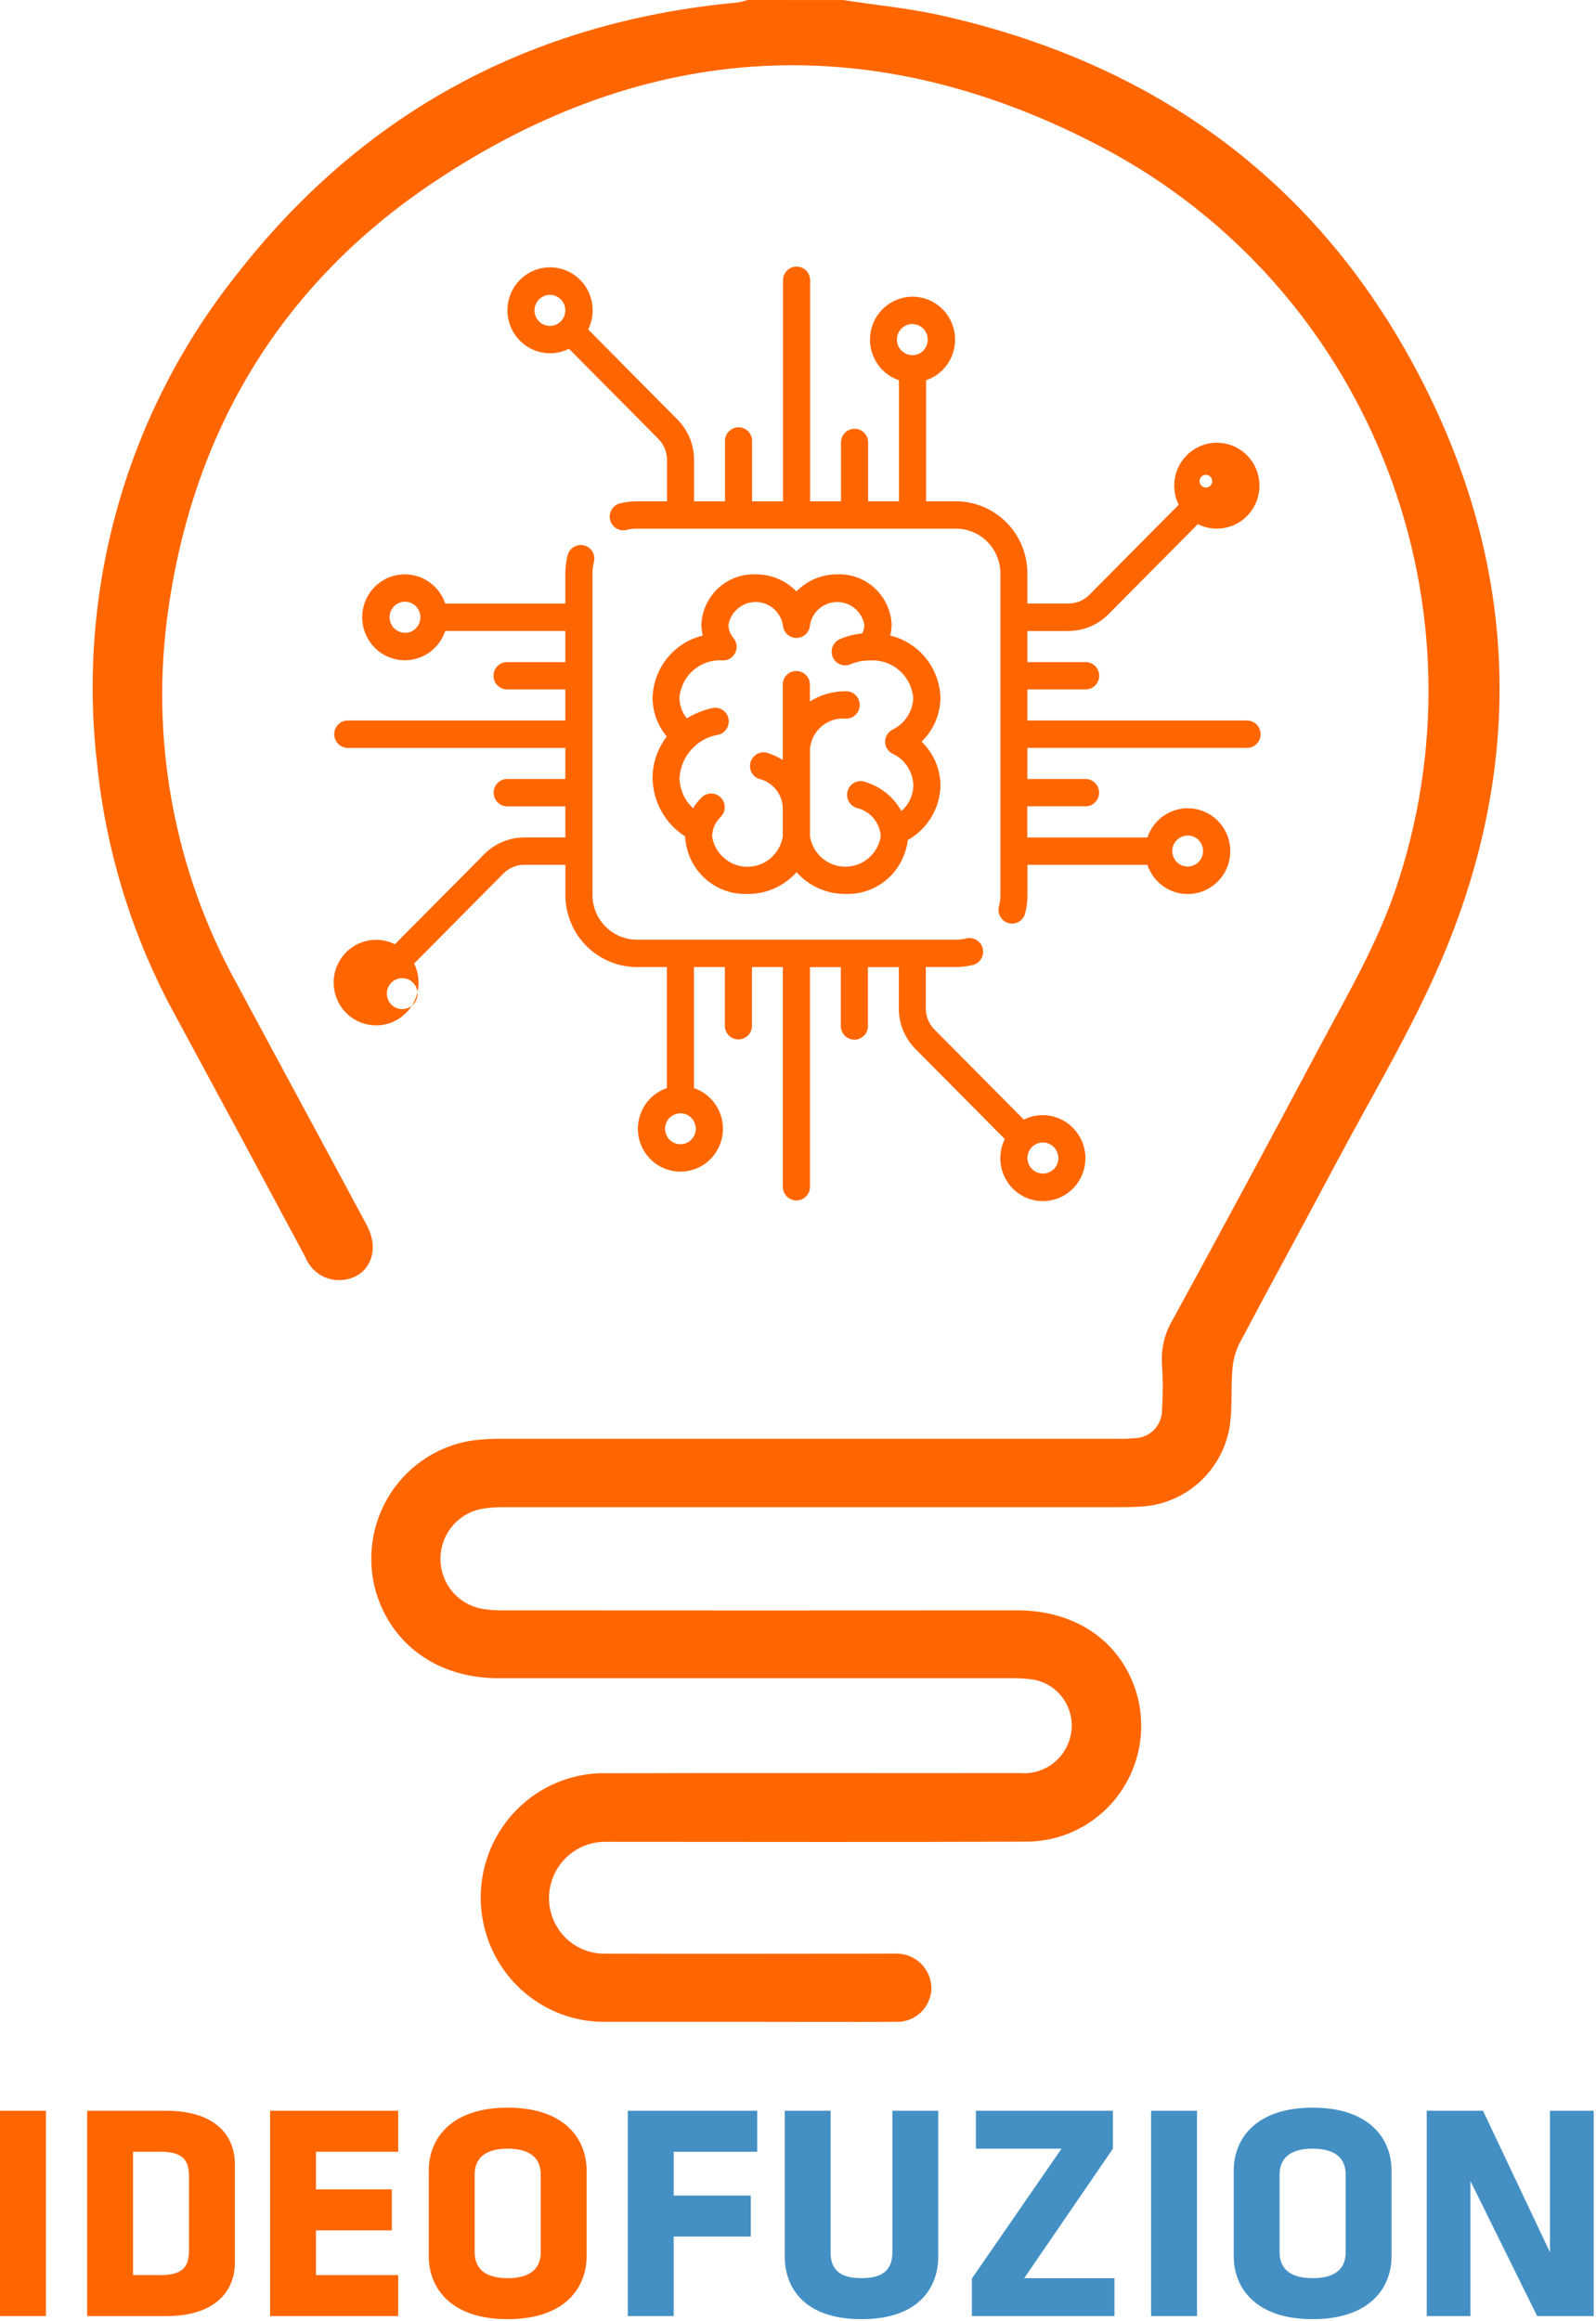
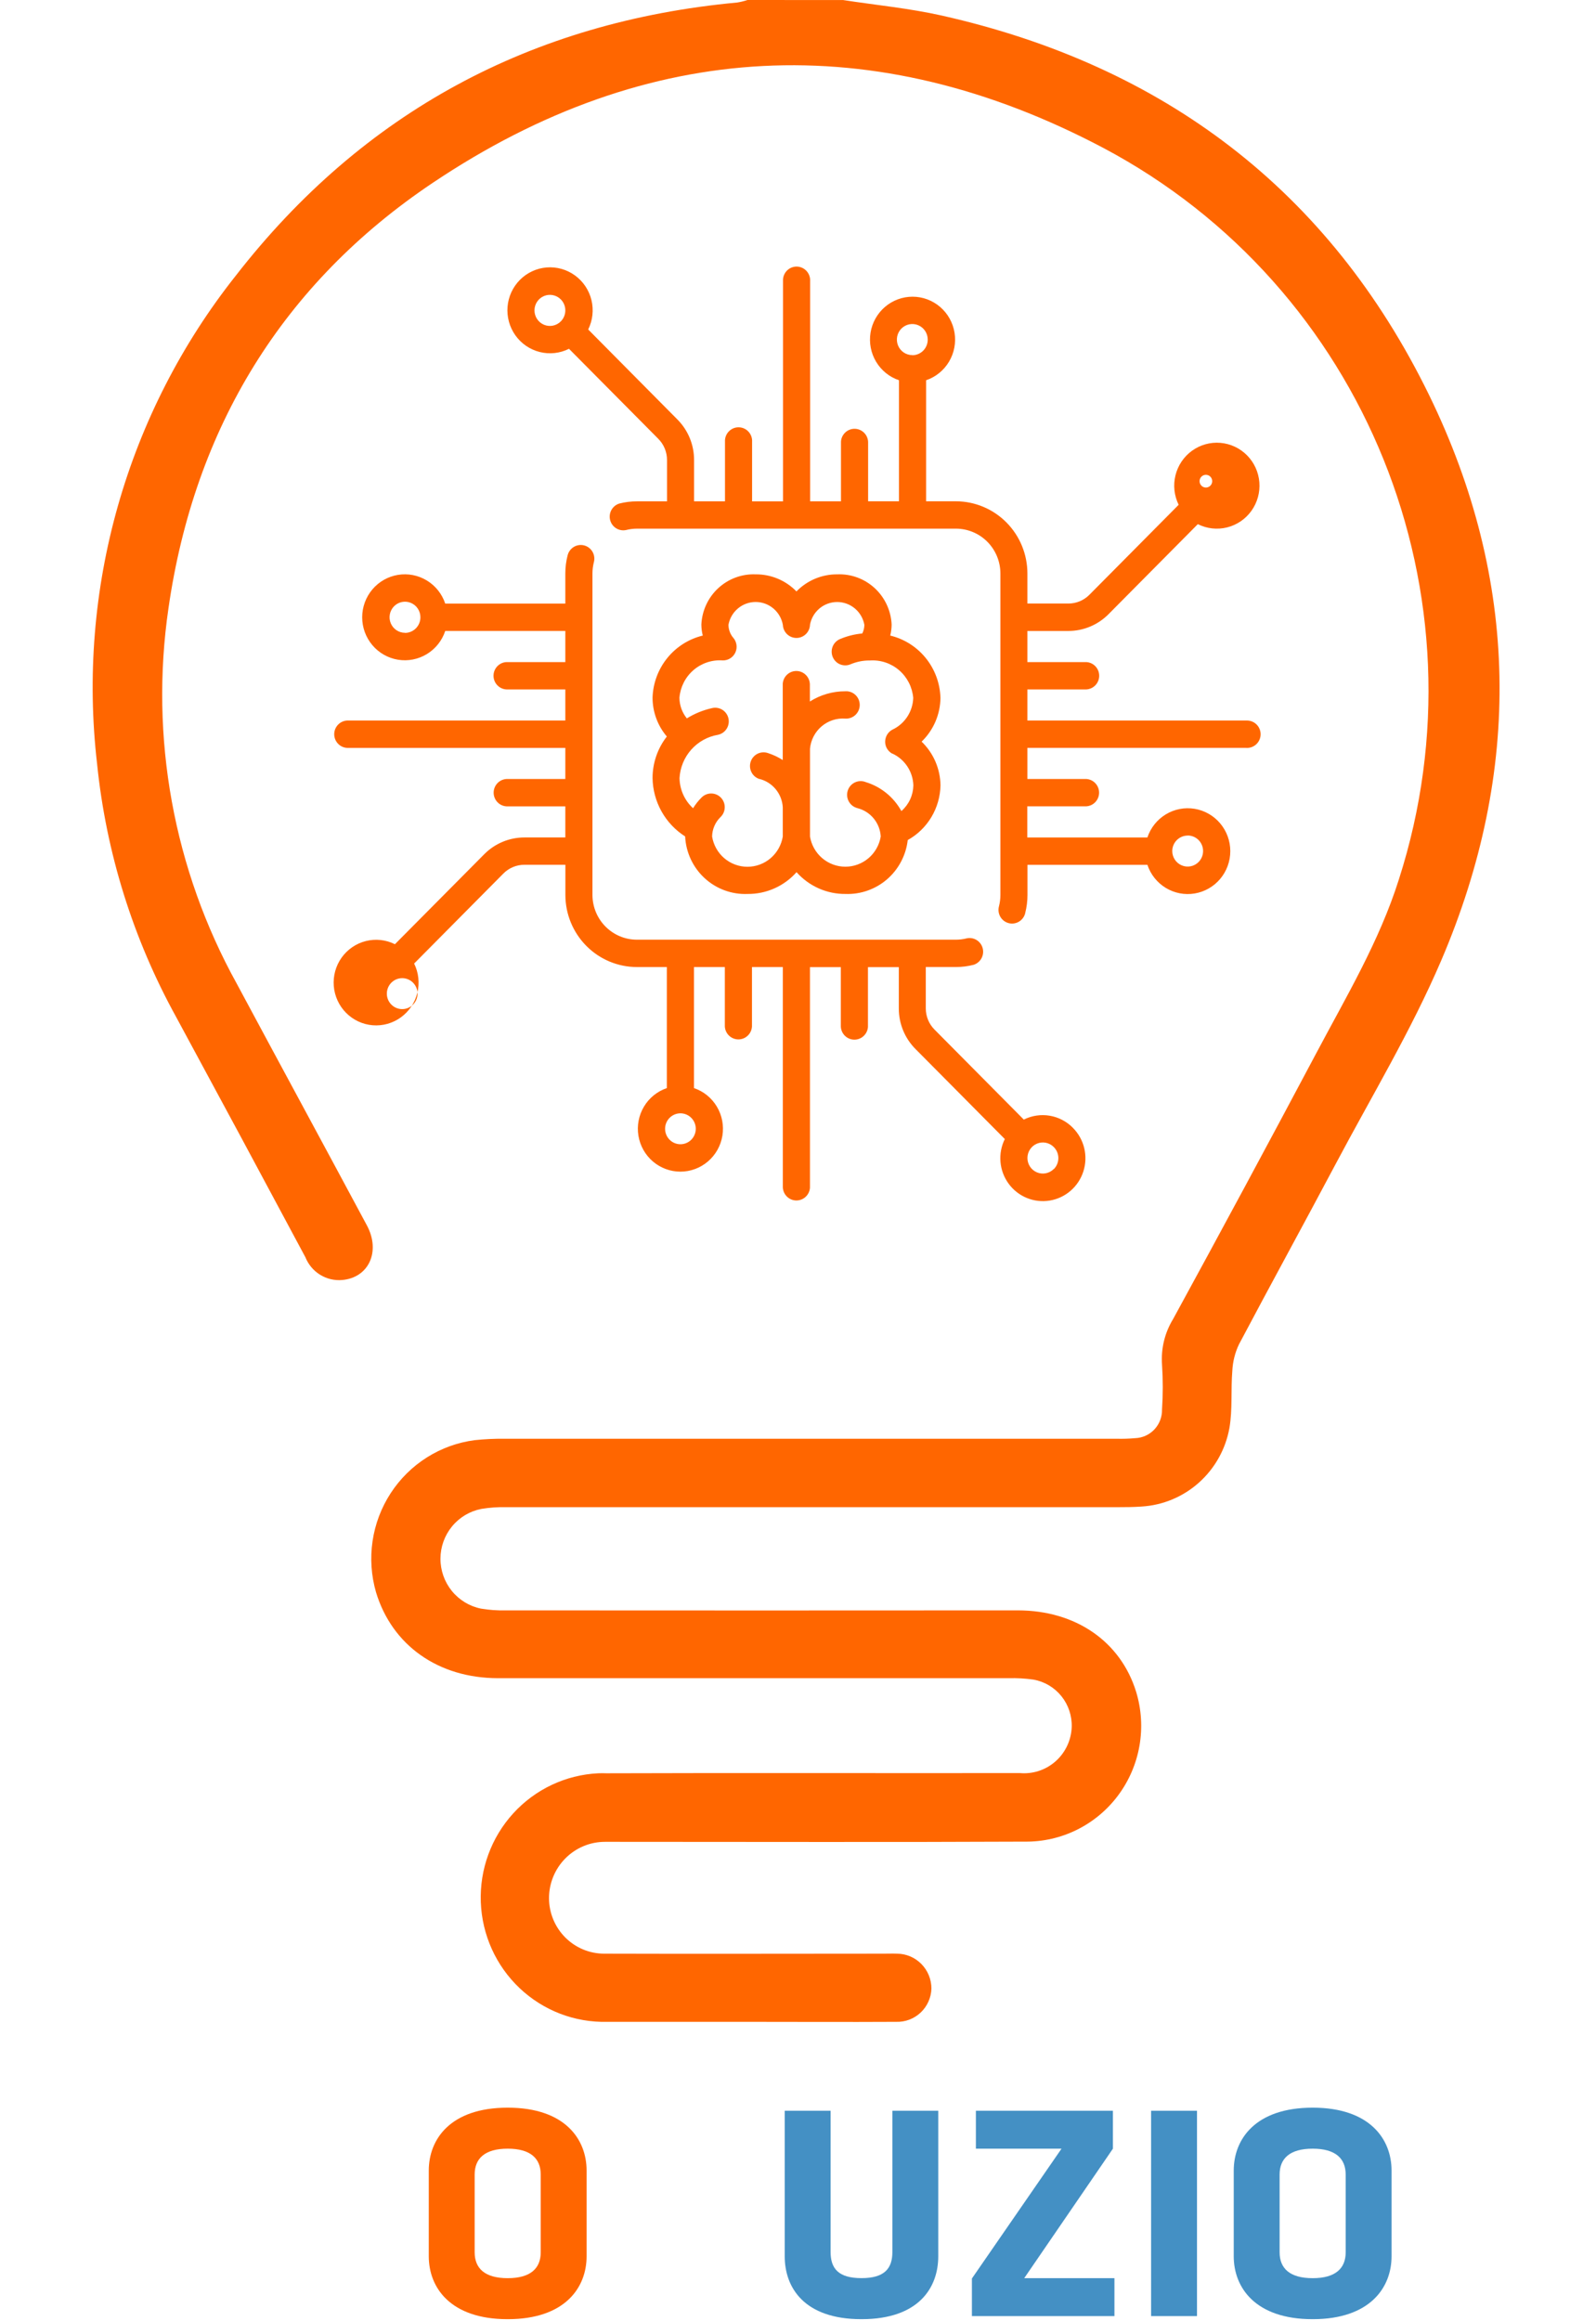
<svg xmlns="http://www.w3.org/2000/svg" width="344" height="500" viewBox="0 0 344 500" fill="none">
  <path d="M181.742 0.012C188.84 1.105 196.026 1.788 203.03 3.362C250.681 14.091 286.443 40.896 308.046 85.15C327.496 125.025 328.109 166.133 310.643 206.92C304.179 222.018 295.614 236.217 287.893 250.763C281.003 263.745 273.925 276.628 267.041 289.638C266.196 291.416 265.712 293.346 265.614 295.315C265.275 299.415 265.682 303.621 264.989 307.646C264.172 312.191 261.867 316.328 258.441 319.396C255.015 322.464 250.667 324.286 246.093 324.57C244.333 324.697 242.549 324.709 240.773 324.709H109.046C107.276 324.667 105.506 324.791 103.758 325.079C101.284 325.556 99.051 326.884 97.442 328.837C95.832 330.79 94.947 333.246 94.936 335.784C94.926 338.322 95.791 340.785 97.385 342.752C98.978 344.718 101.2 346.065 103.671 346.562C105.417 346.856 107.188 346.984 108.959 346.942C145.765 346.969 182.572 346.969 219.379 346.942C231.857 346.942 241.544 353.646 244.89 364.512C246.029 368.269 246.271 372.243 245.598 376.112C244.925 379.982 243.355 383.636 241.016 386.779C238.677 389.921 235.635 392.463 232.138 394.198C228.64 395.933 224.785 396.811 220.887 396.762C191.72 396.901 162.57 396.806 133.411 396.806H130.404C127.207 396.802 124.139 398.078 121.875 400.354C119.611 402.629 118.337 405.717 118.332 408.939C118.338 412.117 119.597 415.163 121.832 417.406C124.066 419.65 127.094 420.907 130.248 420.902H130.516C150.471 420.968 170.429 420.902 190.384 420.902C191.383 420.902 192.382 420.862 193.381 420.902C195.345 420.924 197.222 421.726 198.603 423.134C199.984 424.542 200.759 426.443 200.758 428.422C200.727 429.395 200.506 430.352 200.107 431.239C199.709 432.125 199.141 432.924 198.436 433.589C197.731 434.254 196.902 434.773 195.998 435.115C195.094 435.458 194.132 435.617 193.167 435.585H193.069C182.319 435.645 171.563 435.585 160.814 435.585H130.898C123.899 435.769 117.11 433.164 112.005 428.336C106.901 423.508 103.892 416.846 103.632 409.796C103.371 402.746 105.881 395.878 110.616 390.681C115.351 385.484 121.929 382.379 128.922 382.039C129.521 382.017 130.107 382.015 130.698 382.039C160.406 381.934 190.112 382.039 219.833 381.995C221.175 382.114 222.529 381.966 223.815 381.559C225.101 381.152 226.295 380.493 227.329 379.621C228.362 378.749 229.215 377.68 229.839 376.476C230.463 375.271 230.845 373.955 230.964 372.602C230.978 372.435 230.988 372.268 230.996 372.101C231.078 369.678 230.289 367.306 228.773 365.423C227.257 363.54 225.117 362.273 222.747 361.854C220.985 361.604 219.205 361.503 217.425 361.551H107.362C94.457 361.551 84.494 354.459 81.046 343.031C80.011 339.458 79.757 335.702 80.301 332.021C80.845 328.34 82.175 324.821 84.198 321.707C86.221 318.594 88.889 315.958 92.02 313.984C95.15 312.009 98.669 310.741 102.332 310.267C104.43 310.046 106.538 309.945 108.647 309.965H240.671C242.004 310 243.338 309.957 244.666 309.839C246.242 309.786 247.734 309.11 248.818 307.956C249.903 306.803 250.493 305.265 250.46 303.677C250.675 300.45 250.675 297.211 250.46 293.984C250.215 290.538 251.054 287.102 252.857 284.163C263.213 265.206 273.461 246.186 283.6 227.104C290.101 214.825 297.27 202.892 301.514 189.461C321.153 128.3 294.254 61.773 237.786 31.858C188.564 5.872 139.646 8.306 93.314 39.364C60.993 61.004 41.917 92.151 36.315 131.014C32.239 158.881 37.413 187.323 51.03 211.922C60.35 229.287 69.755 246.614 79.075 263.989C82.081 269.593 79.514 275.261 73.755 275.767C72.085 275.913 70.414 275.514 68.986 274.631C67.558 273.747 66.45 272.425 65.824 270.859C56.577 253.571 47.287 236.311 37.953 219.079C28.67 202.255 22.876 183.705 20.925 164.557C18.764 145.914 20.29 127.024 25.417 108.979C30.543 90.935 39.167 74.092 50.791 59.426C78.23 24.12 114.556 4.67 158.914 0.541C159.663 0.419 160.402 0.238 161.123 0L181.742 0.012Z" fill="#FF6600" />
  <path fill-rule="evenodd" clip-rule="evenodd" d="M268.495 155.234H221.444V148.531H234.144C234.893 148.491 235.598 148.164 236.114 147.616C236.63 147.068 236.918 146.341 236.918 145.586C236.918 144.83 236.63 144.104 236.114 143.556C235.598 143.008 234.893 142.68 234.144 142.641H221.444V135.937H230.258C231.874 135.94 233.474 135.619 234.966 134.995C236.458 134.371 237.813 133.456 238.952 132.302L258.177 112.923C260.128 113.903 262.362 114.153 264.479 113.627C266.596 113.101 268.458 111.833 269.733 110.051C271.008 108.268 271.613 106.087 271.439 103.897C271.265 101.707 270.323 99.65 268.783 98.095C267.242 96.54 265.203 95.588 263.03 95.408C260.857 95.228 258.691 95.833 256.92 97.114C255.148 98.396 253.887 100.27 253.361 102.402C252.834 104.534 253.078 106.786 254.047 108.754L234.823 128.125C234.226 128.731 233.516 129.211 232.733 129.537C231.951 129.864 231.111 130.03 230.264 130.027H221.444V123.535C221.441 119.422 219.82 115.478 216.937 112.566C214.054 109.655 210.144 108.012 206.062 107.999H199.611V81.923C201.673 81.224 203.422 79.809 204.544 77.931C205.667 76.053 206.09 73.834 205.739 71.67C205.387 69.507 204.284 67.54 202.626 66.12C200.968 64.701 198.863 63.921 196.688 63.921C194.512 63.921 192.407 64.701 190.749 66.12C189.091 67.54 187.988 69.507 187.636 71.67C187.285 73.834 187.708 76.053 188.831 77.931C189.953 79.809 191.702 81.224 193.764 81.923V107.999H187.111V95.208C187.08 94.455 186.765 93.742 186.229 93.216C185.693 92.691 184.977 92.391 184.229 92.38C183.481 92.368 182.757 92.646 182.206 93.156C181.654 93.665 181.317 94.368 181.264 95.12V108.003H174.612V60.585C174.638 60.198 174.588 59.81 174.466 59.443C174.343 59.076 174.15 58.737 173.897 58.445C173.645 58.153 173.338 57.914 172.993 57.742C172.649 57.569 172.274 57.467 171.891 57.441C171.507 57.414 171.122 57.464 170.758 57.587C170.393 57.711 170.057 57.906 169.767 58.16C169.477 58.415 169.24 58.724 169.069 59.071C168.898 59.418 168.796 59.796 168.77 60.182C168.764 60.286 168.764 60.39 168.77 60.494V108.017H162.104V95.208C162.157 94.428 161.9 93.658 161.39 93.068C161.137 92.776 160.83 92.537 160.485 92.365C160.141 92.193 159.766 92.091 159.383 92.064C158.608 92.011 157.844 92.269 157.259 92.784C156.674 93.298 156.315 94.025 156.262 94.806C156.256 94.91 156.256 95.015 156.262 95.12V108.003H149.598V99.13C149.605 97.502 149.29 95.89 148.673 94.386C148.056 92.882 147.148 91.516 146.002 90.369L126.778 70.984C127.751 69.018 127.999 66.767 127.477 64.634C126.955 62.5 125.697 60.623 123.928 59.339C122.159 58.054 119.994 57.445 117.821 57.62C115.647 57.796 113.606 58.745 112.063 60.297C110.52 61.849 109.574 63.904 109.396 66.093C109.218 68.283 109.818 70.466 111.089 72.251C112.361 74.035 114.221 75.307 116.337 75.837C118.453 76.367 120.688 76.122 122.641 75.145L141.881 94.532C142.482 95.133 142.959 95.848 143.283 96.636C143.607 97.425 143.772 98.27 143.769 99.124V108.011H137.316C136.014 108.005 134.717 108.168 133.456 108.494C132.743 108.722 132.144 109.217 131.781 109.877C131.419 110.536 131.321 111.311 131.508 112.041C131.695 112.771 132.152 113.401 132.785 113.802C133.419 114.203 134.181 114.345 134.915 114.197C135.698 113.996 136.504 113.895 137.312 113.895H206.054C208.591 113.9 211.023 114.917 212.816 116.725C214.61 118.533 215.62 120.983 215.625 123.539V192.807C215.625 193.621 215.524 194.433 215.325 195.222C215.219 195.598 215.188 195.992 215.234 196.38C215.281 196.768 215.403 197.143 215.595 197.483C215.786 197.823 216.043 198.122 216.35 198.36C216.658 198.599 217.009 198.774 217.384 198.875C217.759 198.975 218.15 199 218.534 198.947C218.919 198.893 219.289 198.763 219.623 198.565C219.957 198.366 220.248 198.102 220.48 197.788C220.712 197.474 220.88 197.117 220.973 196.738V196.698C221.297 195.43 221.46 194.127 221.46 192.819V186.317H247.307C248 188.395 249.404 190.158 251.269 191.29C253.133 192.421 255.335 192.848 257.483 192.494C259.631 192.14 261.584 191.028 262.993 189.357C264.402 187.686 265.176 185.565 265.176 183.372C265.176 181.179 264.402 179.057 262.993 177.386C261.584 175.715 259.631 174.603 257.483 174.249C255.335 173.895 253.133 174.322 251.269 175.454C249.404 176.585 248 178.348 247.307 180.427H221.424V173.715H234.122C234.871 173.676 235.576 173.348 236.092 172.8C236.608 172.252 236.896 171.526 236.896 170.77C236.896 170.015 236.608 169.288 236.092 168.74C235.576 168.192 234.871 167.865 234.122 167.825H221.444V161.122H268.507C269.28 161.196 270.051 160.957 270.649 160.458C271.248 159.959 271.625 159.241 271.698 158.462C271.771 157.683 271.534 156.906 271.039 156.303C270.544 155.7 269.832 155.32 269.058 155.246L268.89 155.236C268.759 155.228 268.627 155.228 268.495 155.234ZM259.905 102.292C259.544 102.295 259.2 102.442 258.946 102.7C258.693 102.958 258.552 103.307 258.553 103.67C258.555 104.034 258.699 104.381 258.954 104.638C259.21 104.894 259.555 105.038 259.916 105.038C260.276 105.038 260.622 104.894 260.877 104.638C261.132 104.381 261.277 104.034 261.278 103.67C261.28 103.307 261.138 102.958 260.885 102.7C260.632 102.442 260.287 102.295 259.927 102.292H259.905ZM120.875 69.241C120.41 69.709 119.817 70.028 119.173 70.157C118.528 70.286 117.86 70.219 117.252 69.966C116.645 69.712 116.126 69.283 115.761 68.732C115.396 68.181 115.201 67.534 115.201 66.871C115.201 66.209 115.396 65.561 115.761 65.011C116.126 64.46 116.645 64.031 117.252 63.777C117.86 63.523 118.528 63.457 119.173 63.586C119.817 63.715 120.41 64.034 120.875 64.502C121.184 64.813 121.429 65.182 121.596 65.588C121.763 65.995 121.849 66.43 121.849 66.87C121.849 67.31 121.763 67.746 121.596 68.152C121.429 68.559 121.184 68.928 120.875 69.239V69.249V69.241ZM196.631 76.508C195.973 76.506 195.331 76.309 194.785 75.94C194.24 75.571 193.814 75.048 193.564 74.436C193.313 73.823 193.248 73.15 193.377 72.501C193.506 71.851 193.823 71.255 194.288 70.787C194.753 70.319 195.346 70.001 195.99 69.872C196.635 69.743 197.303 69.81 197.91 70.064C198.517 70.318 199.036 70.747 199.401 71.298C199.766 71.848 199.961 72.496 199.961 73.158C199.966 74.046 199.621 74.901 199.001 75.533C198.382 76.165 197.538 76.524 196.657 76.53H196.643L196.631 76.508ZM255.991 179.998C256.649 179.998 257.291 180.194 257.838 180.562C258.385 180.93 258.811 181.454 259.062 182.066C259.314 182.678 259.38 183.351 259.251 184.001C259.123 184.651 258.807 185.248 258.342 185.716C257.877 186.184 257.284 186.504 256.64 186.633C255.995 186.762 255.326 186.696 254.719 186.442C254.112 186.189 253.592 185.759 253.227 185.208C252.862 184.658 252.667 184.01 252.667 183.347C252.673 182.462 253.026 181.614 253.65 180.99C254.274 180.367 255.118 180.017 255.997 180.018L255.991 179.998ZM231.239 242.962C229.882 241.59 228.132 240.682 226.235 240.367C224.339 240.052 222.392 240.345 220.669 241.205L201.431 221.82C200.829 221.219 200.352 220.504 200.028 219.715C199.704 218.926 199.539 218.08 199.543 217.226V208.339H206.028C207.326 208.341 208.62 208.176 209.878 207.85C210.587 207.618 211.182 207.123 211.541 206.464C211.9 205.806 211.997 205.034 211.811 204.306C211.625 203.579 211.17 202.95 210.54 202.548C209.91 202.147 209.151 202.002 208.419 202.145C207.636 202.346 206.83 202.448 206.022 202.449H137.274C134.736 202.446 132.303 201.429 130.508 199.621C128.712 197.813 127.702 195.362 127.697 192.805V123.557C127.696 122.743 127.797 121.931 127.997 121.142C128.1 120.765 128.128 120.371 128.079 119.983C128.03 119.595 127.904 119.221 127.71 118.882C127.515 118.544 127.256 118.247 126.947 118.011C126.638 117.774 126.285 117.602 125.909 117.505C125.533 117.407 125.142 117.386 124.758 117.442C124.374 117.499 124.004 117.632 123.672 117.834C123.339 118.035 123.05 118.302 122.821 118.618C122.592 118.933 122.427 119.292 122.337 119.672C122.012 120.937 121.848 122.237 121.85 123.543V130.045H95.967C95.273 127.962 93.868 126.195 92 125.061C90.133 123.926 87.926 123.497 85.774 123.852C83.622 124.206 81.665 125.319 80.253 126.993C78.841 128.667 78.065 130.793 78.065 132.99C78.065 135.188 78.841 137.313 80.253 138.987C81.665 140.661 83.622 141.775 85.774 142.129C87.926 142.483 90.133 142.055 92 140.92C93.868 139.785 95.273 138.018 95.967 135.935H121.85V142.641H109.146C108.397 142.68 107.692 143.008 107.176 143.556C106.66 144.104 106.372 144.83 106.372 145.586C106.372 146.341 106.66 147.068 107.176 147.616C107.692 148.164 108.397 148.491 109.146 148.531H121.85V155.234H74.795C74.049 155.278 73.348 155.607 72.836 156.155C72.323 156.703 72.037 157.427 72.037 158.18C72.037 158.933 72.323 159.657 72.836 160.205C73.348 160.753 74.049 161.082 74.795 161.126H121.85V167.829H109.158C108.412 167.873 107.711 168.203 107.199 168.75C106.686 169.298 106.4 170.022 106.4 170.775C106.4 171.528 106.686 172.253 107.199 172.8C107.711 173.348 108.412 173.677 109.158 173.721H121.85V180.425H113.042C111.426 180.422 109.826 180.741 108.333 181.365C106.841 181.989 105.486 182.905 104.348 184.06L85.123 203.425C83.178 202.455 80.954 202.214 78.848 202.744C76.742 203.274 74.892 204.541 73.627 206.318C72.363 208.096 71.767 210.269 71.945 212.448C72.123 214.628 73.065 216.673 74.601 218.218C76.137 219.763 78.168 220.707 80.332 220.883C82.495 221.058 84.65 220.453 86.412 219.175C88.173 217.898 89.427 216.031 89.949 213.908C90.471 211.785 90.227 209.544 89.261 207.586L108.485 188.209C109.081 187.604 109.792 187.124 110.574 186.797C111.356 186.471 112.195 186.304 113.042 186.307H121.862V192.809C121.866 196.928 123.492 200.877 126.382 203.789C129.273 206.701 133.192 208.339 137.28 208.343H143.731V234.419C141.669 235.118 139.92 236.533 138.798 238.411C137.675 240.289 137.252 242.508 137.603 244.671C137.955 246.835 139.058 248.802 140.716 250.222C142.374 251.641 144.479 252.421 146.654 252.421C148.83 252.421 150.935 251.641 152.593 250.222C154.251 248.802 155.354 246.835 155.706 244.671C156.057 242.508 155.634 240.289 154.511 238.411C153.389 236.533 151.64 235.118 149.578 234.419V208.349H156.231V221.152C156.274 221.903 156.601 222.61 157.145 223.126C157.688 223.643 158.407 223.93 159.154 223.93C159.901 223.93 160.62 223.643 161.164 223.126C161.707 222.61 162.034 221.903 162.078 221.152V208.349H168.73V255.801C168.761 256.555 169.076 257.268 169.612 257.794C170.147 258.321 170.862 258.621 171.611 258.632C172.359 258.644 173.083 258.367 173.635 257.858C174.186 257.349 174.524 256.646 174.578 255.894V208.359H181.23V221.154C181.26 221.907 181.575 222.62 182.111 223.147C182.646 223.674 183.361 223.974 184.109 223.986C184.858 223.998 185.582 223.721 186.134 223.212C186.686 222.703 187.023 222 187.077 221.248V208.365H193.73V217.252C193.724 218.881 194.041 220.494 194.66 221.998C195.279 223.502 196.188 224.867 197.336 226.013L216.576 245.398C215.821 246.92 215.497 248.622 215.641 250.318C215.785 252.013 216.39 253.635 217.391 255.006C218.391 256.377 219.747 257.443 221.311 258.086C222.874 258.73 224.583 258.926 226.25 258.653C227.916 258.38 229.476 257.649 230.757 256.54C232.037 255.431 232.989 253.988 233.508 252.369C234.026 250.749 234.091 249.017 233.695 247.363C233.299 245.709 232.457 244.198 231.263 242.995L231.239 242.962ZM87.289 136.33C86.631 136.33 85.989 136.133 85.442 135.765C84.895 135.397 84.469 134.874 84.218 134.262C83.966 133.65 83.9 132.977 84.029 132.327C84.157 131.677 84.473 131.08 84.938 130.612C85.403 130.143 85.996 129.824 86.64 129.695C87.285 129.566 87.954 129.632 88.561 129.886C89.168 130.139 89.688 130.568 90.053 131.119C90.418 131.67 90.613 132.318 90.613 132.98C90.618 133.869 90.273 134.723 89.654 135.355C89.034 135.988 88.191 136.346 87.309 136.352H87.289V136.33ZM83.379 214.082C83.382 214.965 83.733 215.811 84.354 216.434C84.975 217.057 85.817 217.406 86.693 217.404C87.57 217.403 88.41 217.051 89.029 216.426C89.648 215.801 89.996 214.954 89.996 214.071C89.996 213.188 89.648 212.341 89.029 211.716C88.41 211.091 87.57 210.739 86.693 210.737C85.817 210.736 84.975 211.085 84.354 211.708C83.733 212.331 83.382 213.177 83.379 214.06V214.082ZM149.966 243.196C149.963 244.079 149.613 244.924 148.992 245.547C148.371 246.17 147.53 246.519 146.654 246.517C145.778 246.516 144.939 246.164 144.32 245.54C143.701 244.915 143.353 244.069 143.353 243.186C143.353 242.303 143.701 241.457 144.32 240.832C144.939 240.207 145.778 239.856 146.654 239.854C147.53 239.853 148.371 240.202 148.992 240.825C149.613 241.448 149.963 242.293 149.966 243.176V243.196ZM227.126 251.852C226.661 252.32 226.069 252.639 225.424 252.769C224.779 252.898 224.111 252.832 223.503 252.578C222.896 252.325 222.376 251.895 222.011 251.345C221.646 250.794 221.451 250.146 221.451 249.484C221.451 248.821 221.646 248.173 222.011 247.623C222.376 247.072 222.896 246.642 223.503 246.389C224.111 246.135 224.779 246.069 225.424 246.198C226.069 246.328 226.661 246.647 227.126 247.115C227.754 247.739 228.111 248.588 228.117 249.477C228.124 250.366 227.781 251.221 227.162 251.854L227.142 251.874L227.126 251.852ZM202.702 150.292C202.602 147.177 201.488 144.181 199.533 141.766C197.578 139.352 194.889 137.651 191.88 136.928C192.073 136.151 192.174 135.355 192.182 134.554C192.042 131.556 190.731 128.736 188.534 126.709C186.337 124.683 183.433 123.615 180.457 123.739C178.822 123.725 177.2 124.045 175.69 124.677C174.18 125.309 172.812 126.241 171.667 127.418C170.523 126.24 169.155 125.307 167.645 124.675C166.134 124.042 164.513 123.724 162.877 123.739C159.904 123.618 157.004 124.688 154.811 126.715C152.617 128.741 151.309 131.559 151.17 134.554C151.178 135.355 151.279 136.151 151.472 136.928C148.464 137.655 145.776 139.357 143.821 141.772C141.866 144.188 140.752 147.183 140.65 150.298C140.652 153.371 141.744 156.343 143.729 158.676C141.741 161.225 140.657 164.37 140.65 167.612C140.69 170.133 141.353 172.605 142.579 174.803C143.806 177.001 145.557 178.857 147.674 180.201C147.842 183.64 149.352 186.872 151.876 189.194C154.399 191.515 157.731 192.737 161.145 192.593C163.132 192.612 165.101 192.202 166.918 191.393C168.736 190.584 170.362 189.394 171.687 187.901C173.013 189.393 174.639 190.584 176.457 191.393C178.275 192.202 180.243 192.611 182.231 192.593C185.508 192.714 188.709 191.586 191.197 189.434C193.684 187.282 195.276 184.264 195.654 180.982C197.752 179.815 199.508 178.112 200.747 176.045C201.986 173.978 202.663 171.619 202.712 169.204C202.69 167.44 202.319 165.697 201.621 164.079C200.922 162.46 199.91 160.999 198.644 159.779C199.911 158.557 200.923 157.091 201.621 155.469C202.318 153.848 202.688 152.102 202.708 150.334L202.702 150.292ZM192.357 162.356C193.665 162.963 194.779 163.925 195.575 165.134C196.371 166.342 196.818 167.75 196.866 169.2C196.845 170.254 196.605 171.292 196.16 172.246C195.716 173.2 195.077 174.049 194.285 174.738C192.626 171.731 189.871 169.492 186.602 168.498C186.24 168.351 185.852 168.279 185.462 168.285C185.071 168.292 184.686 168.377 184.329 168.536C183.972 168.694 183.649 168.923 183.381 169.209C183.113 169.495 182.905 169.833 182.768 170.201C182.631 170.569 182.568 170.962 182.584 171.355C182.6 171.748 182.693 172.134 182.859 172.49C183.025 172.846 183.26 173.165 183.55 173.429C183.84 173.692 184.18 173.894 184.548 174.023C184.647 174.062 184.749 174.094 184.852 174.12C186.218 174.472 187.437 175.253 188.333 176.35C189.228 177.447 189.753 178.803 189.832 180.221C189.531 182.039 188.599 183.69 187.203 184.881C185.807 186.071 184.038 186.725 182.209 186.725C180.38 186.725 178.61 186.071 177.215 184.881C175.819 183.69 174.887 182.039 174.586 180.221V161.317C174.755 159.442 175.65 157.71 177.076 156.494C178.502 155.278 180.346 154.676 182.209 154.817C182.979 154.862 183.735 154.599 184.314 154.085C184.892 153.571 185.246 152.848 185.299 152.072C185.352 151.297 185.099 150.532 184.595 149.944C184.091 149.355 183.377 148.991 182.609 148.929C182.505 148.929 182.409 148.929 182.297 148.929H182.209C179.504 148.92 176.851 149.684 174.56 151.133V147.389C174.529 146.636 174.213 145.923 173.677 145.397C173.141 144.871 172.426 144.572 171.678 144.561C170.929 144.549 170.206 144.827 169.654 145.336C169.103 145.846 168.766 146.549 168.712 147.301V163.743C167.705 163.102 166.621 162.594 165.486 162.229C165.121 162.109 164.736 162.062 164.354 162.091C163.971 162.12 163.597 162.225 163.255 162.4C162.912 162.575 162.607 162.816 162.357 163.109C162.107 163.402 161.917 163.743 161.797 164.11C161.678 164.478 161.631 164.866 161.66 165.251C161.689 165.637 161.793 166.013 161.967 166.358C162.14 166.704 162.379 167.011 162.67 167.263C162.962 167.515 163.299 167.707 163.664 167.827H163.736C165.102 168.179 166.32 168.96 167.216 170.057C168.112 171.153 168.638 172.509 168.718 173.927V180.227C168.421 182.046 167.491 183.7 166.096 184.892C164.702 186.085 162.931 186.74 161.102 186.74C159.272 186.74 157.502 186.085 156.107 184.892C154.713 183.7 153.783 182.046 153.486 180.227C153.498 179.44 153.665 178.664 153.978 177.942C154.291 177.221 154.743 176.57 155.308 176.026C155.589 175.755 155.813 175.431 155.968 175.071C156.123 174.712 156.205 174.325 156.21 173.933C156.215 173.541 156.142 173.152 155.996 172.789C155.85 172.426 155.633 172.096 155.359 171.818C155.084 171.54 154.758 171.32 154.398 171.171C154.039 171.022 153.653 170.947 153.264 170.95C152.875 170.953 152.491 171.034 152.133 171.188C151.776 171.343 151.452 171.567 151.182 171.849C150.496 172.535 149.893 173.3 149.384 174.128C148.482 173.304 147.757 172.303 147.255 171.185C146.753 170.068 146.483 168.859 146.464 167.632C146.591 165.364 147.479 163.207 148.981 161.514C150.484 159.82 152.512 158.691 154.734 158.31C155.111 158.233 155.468 158.082 155.787 157.866C156.106 157.65 156.379 157.373 156.591 157.05C156.804 156.728 156.951 156.366 157.024 155.986C157.098 155.606 157.097 155.216 157.021 154.836C156.944 154.457 156.795 154.097 156.58 153.775C156.366 153.454 156.091 153.179 155.771 152.965C155.451 152.751 155.092 152.603 154.715 152.529C154.338 152.454 153.95 152.456 153.574 152.533C153.518 152.543 153.46 152.557 153.402 152.573C151.507 153.003 149.696 153.745 148.042 154.771C147.02 153.516 146.456 151.946 146.444 150.322C146.635 148.016 147.721 145.879 149.465 144.374C151.21 142.869 153.472 142.117 155.763 142.28H155.845C156.366 142.281 156.878 142.141 157.328 141.875C157.777 141.609 158.147 141.226 158.4 140.767C158.653 140.308 158.78 139.789 158.766 139.264C158.753 138.739 158.6 138.227 158.324 137.781C158.298 137.748 158.276 137.713 158.258 137.675L158.22 137.626C158.174 137.561 158.125 137.499 158.072 137.439C157.398 136.652 157.021 135.649 157.01 134.609C157.262 133.228 157.987 131.98 159.058 131.082C160.129 130.183 161.479 129.692 162.872 129.692C164.265 129.692 165.615 130.183 166.686 131.082C167.757 131.98 168.482 133.228 168.734 134.609C168.764 135.362 169.079 136.075 169.615 136.602C170.15 137.129 170.865 137.429 171.614 137.441C172.362 137.453 173.086 137.176 173.638 136.667C174.19 136.158 174.528 135.455 174.582 134.703V134.609C174.835 133.229 175.561 131.983 176.631 131.085C177.702 130.188 179.05 129.697 180.443 129.697C181.835 129.697 183.184 130.188 184.255 131.085C185.325 131.983 186.05 133.229 186.304 134.609C186.301 135.257 186.147 135.896 185.857 136.475C184.201 136.626 182.579 137.034 181.046 137.683C180.331 137.986 179.765 138.563 179.472 139.287C179.179 140.011 179.183 140.823 179.484 141.544C179.785 142.264 180.358 142.835 181.076 143.13C181.795 143.425 182.6 143.421 183.316 143.118C184.596 142.575 185.97 142.295 187.359 142.294H187.519C189.811 142.143 192.071 142.904 193.813 144.412C195.555 145.921 196.64 148.058 196.836 150.365C196.788 151.814 196.34 153.222 195.544 154.43C194.748 155.639 193.634 156.601 192.327 157.209C191.647 157.577 191.139 158.201 190.914 158.946C190.689 159.691 190.767 160.495 191.129 161.182C191.411 161.697 191.836 162.117 192.353 162.39L192.357 162.356Z" fill="#FF6600" />
-   <path d="M0 498.984V454.742H9.891V498.984H0Z" fill="#FF6600" />
-   <path d="M35.794 498.984H18.785V454.742H35.794C46.605 454.742 50.627 460.256 50.627 466.234V487.492C50.627 493.404 46.605 498.984 35.794 498.984ZM40.738 468.958C40.738 465.504 39.551 463.577 34.607 463.577H28.674V490.149H34.607C39.551 490.149 40.738 488.222 40.738 484.768V468.958Z" fill="#FF6600" />
-   <path d="M58.211 498.984V454.742H85.834V463.577H68.1V471.682H84.449V480.517H68.1V490.149H85.834V498.984H58.211Z" fill="#FF6600" />
  <path d="M126.435 486.097C126.435 492.806 121.821 499.648 109.427 499.648C97.033 499.648 92.418 492.804 92.418 486.097V467.63C92.418 460.92 97.033 454.078 109.427 454.078C121.821 454.078 126.435 460.922 126.435 467.63V486.097ZM116.547 468.493C116.547 465.039 114.371 462.913 109.427 462.913C104.482 462.913 102.307 465.039 102.307 468.493V485.233C102.307 488.688 104.482 490.813 109.427 490.813C114.371 490.813 116.547 488.688 116.547 485.233V468.493Z" fill="#FF6600" />
-   <path d="M135.32 498.984V454.742H163.213V463.577H145.209V473.01H161.814V481.845H145.209V498.984H135.32Z" fill="#4490C4" />
  <path d="M202.231 454.742V486.097C202.231 492.806 198.078 499.648 185.684 499.648C173.29 499.648 169.137 492.804 169.137 486.097V454.742H179.025V485.167C179.025 488.754 180.74 490.803 185.684 490.803C190.628 490.803 192.342 488.744 192.342 485.167V454.742H202.231Z" fill="#4490C4" />
  <path d="M220.758 490.813H240.205V498.984H209.484V490.88L228.8 462.913H210.341V454.742H239.876V462.913L220.758 490.813Z" fill="#4490C4" />
  <path d="M248.109 498.984V454.742H257.998V498.984H248.109Z" fill="#4490C4" />
  <path d="M299.935 486.097C299.935 492.806 295.321 499.648 282.927 499.648C270.533 499.648 265.918 492.804 265.918 486.097V467.63C265.918 460.92 270.533 454.078 282.927 454.078C295.321 454.078 299.935 460.922 299.935 467.63V486.097ZM290.047 468.493C290.047 465.039 287.871 462.913 282.927 462.913C277.982 462.913 275.807 465.039 275.807 468.493V485.233C275.807 488.688 277.982 490.813 282.927 490.813C287.871 490.813 290.047 488.688 290.047 485.233V468.493Z" fill="#4490C4" />
-   <path d="M316.939 469.888V498.984H307.512V454.742H319.642L334.079 485.233V454.742H343.507V498.984H331.321L316.939 469.888Z" fill="#4490C4" />
</svg>